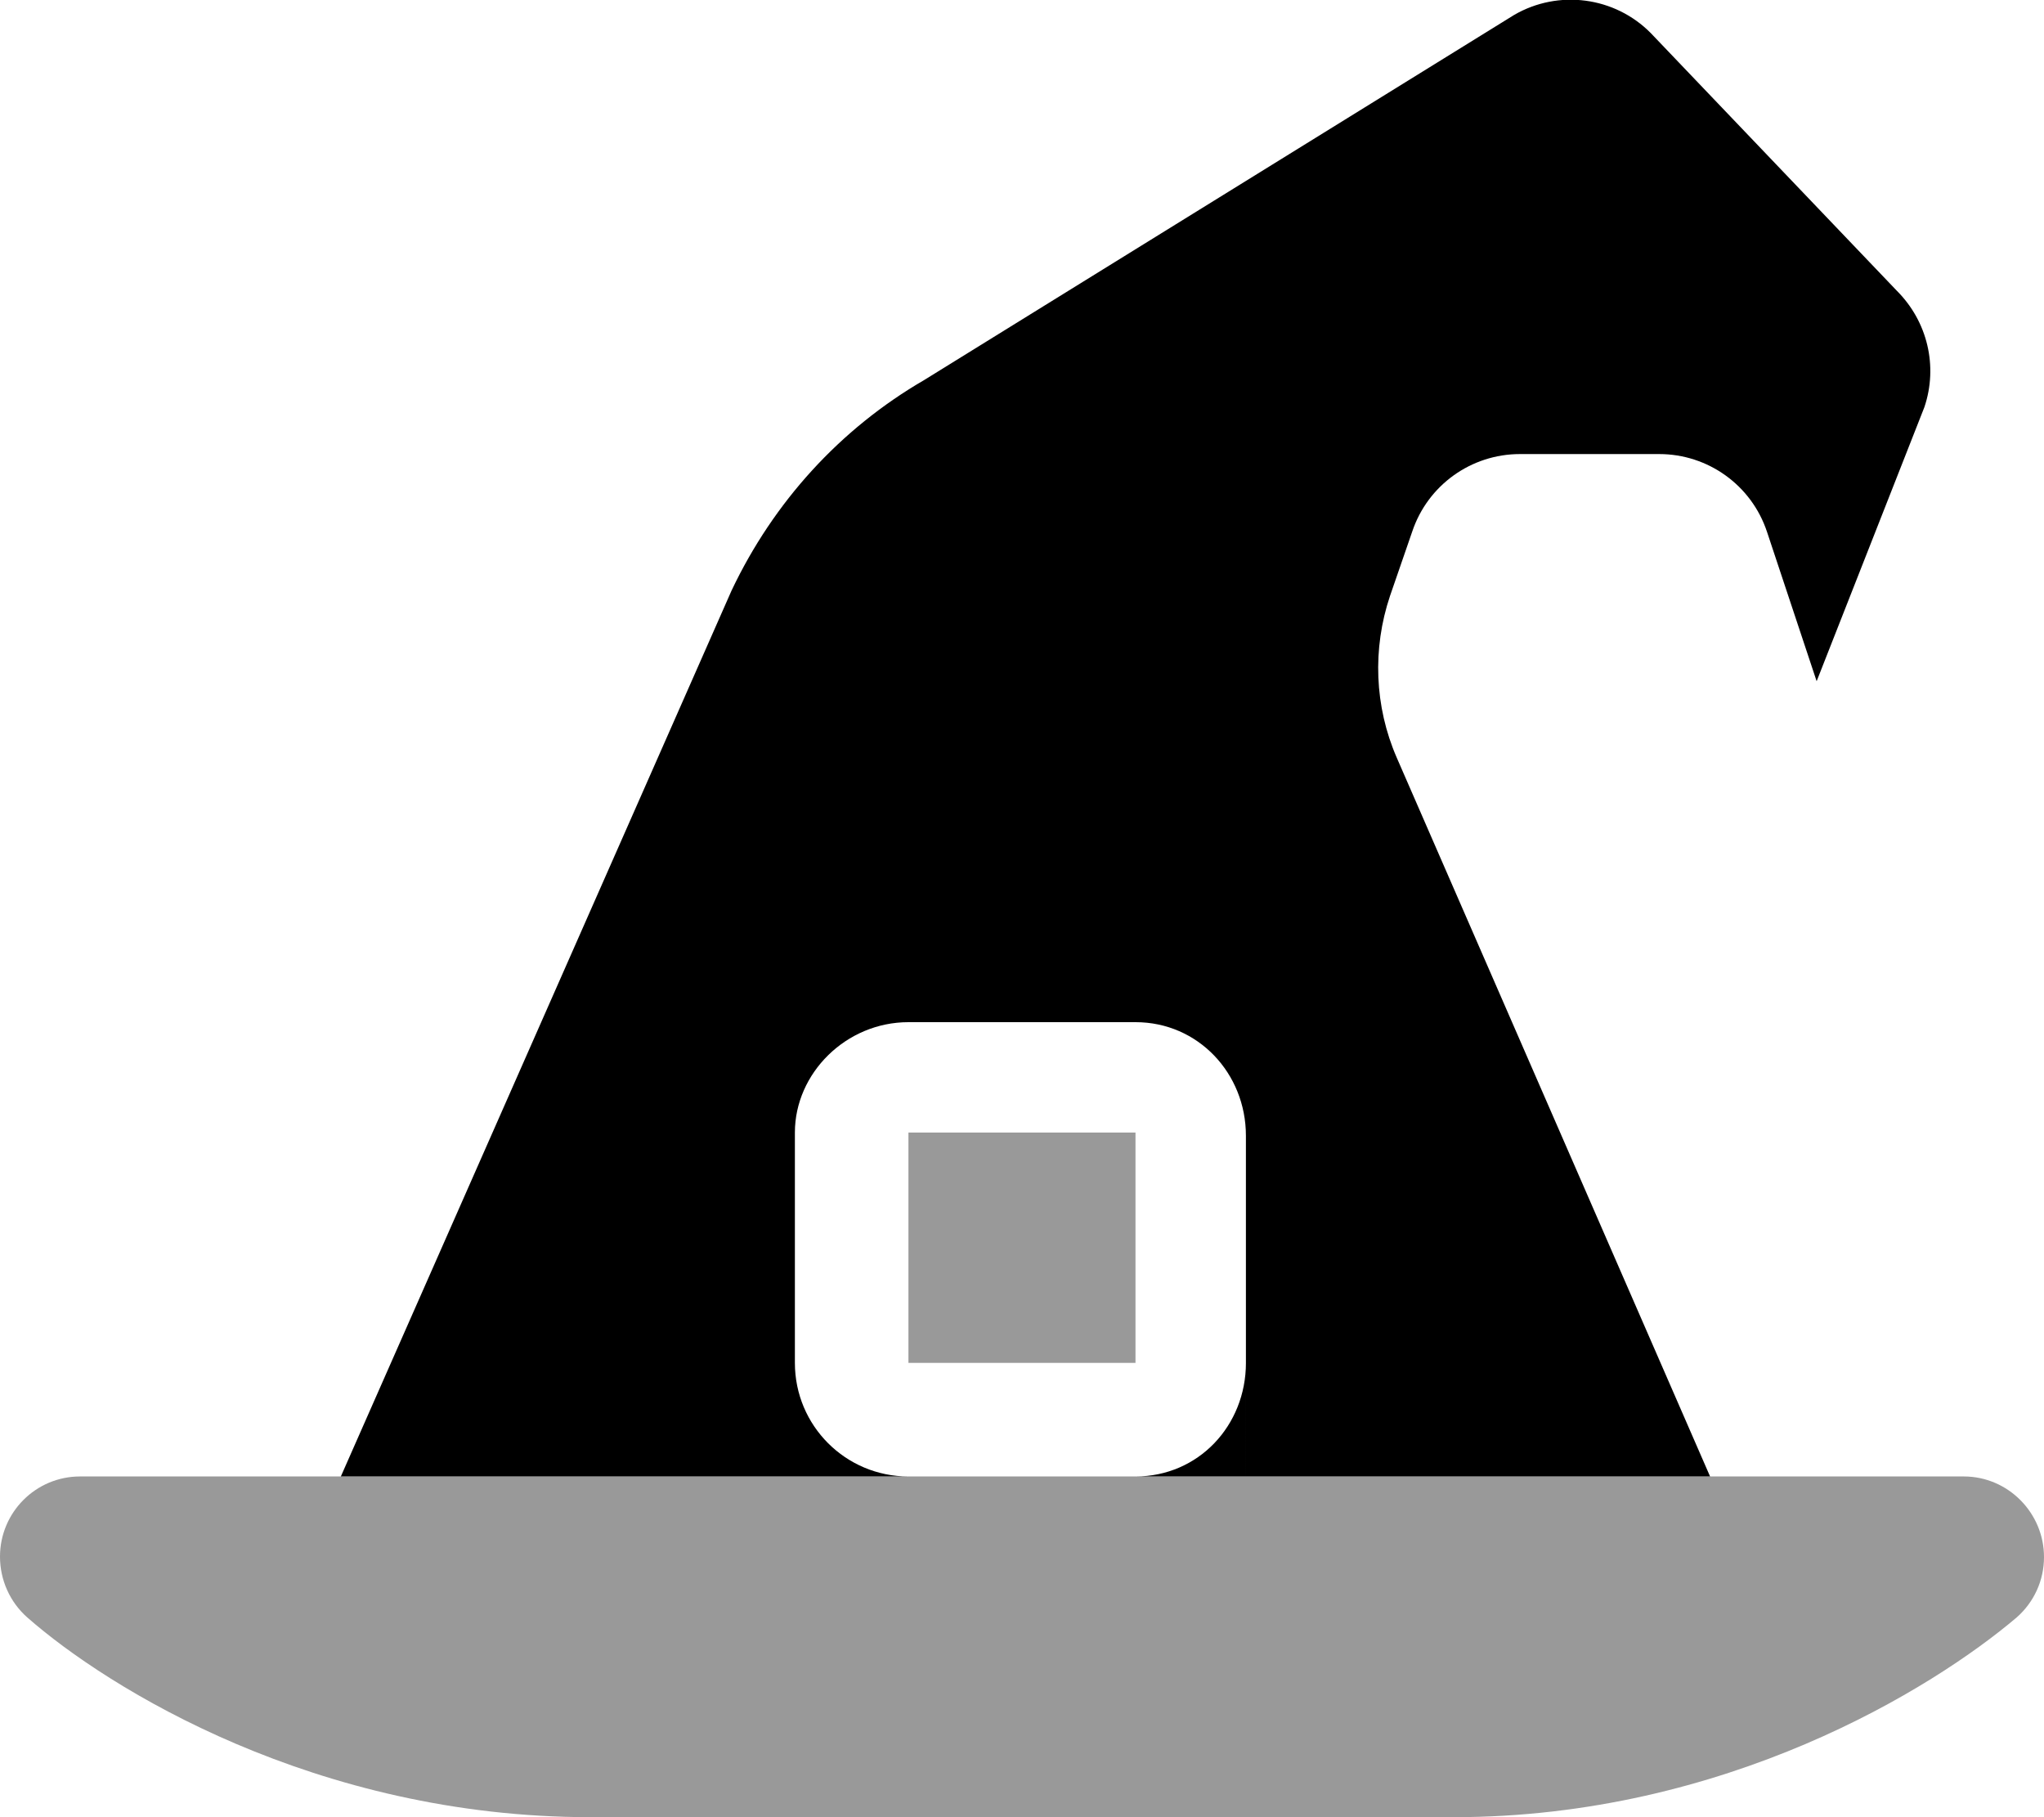
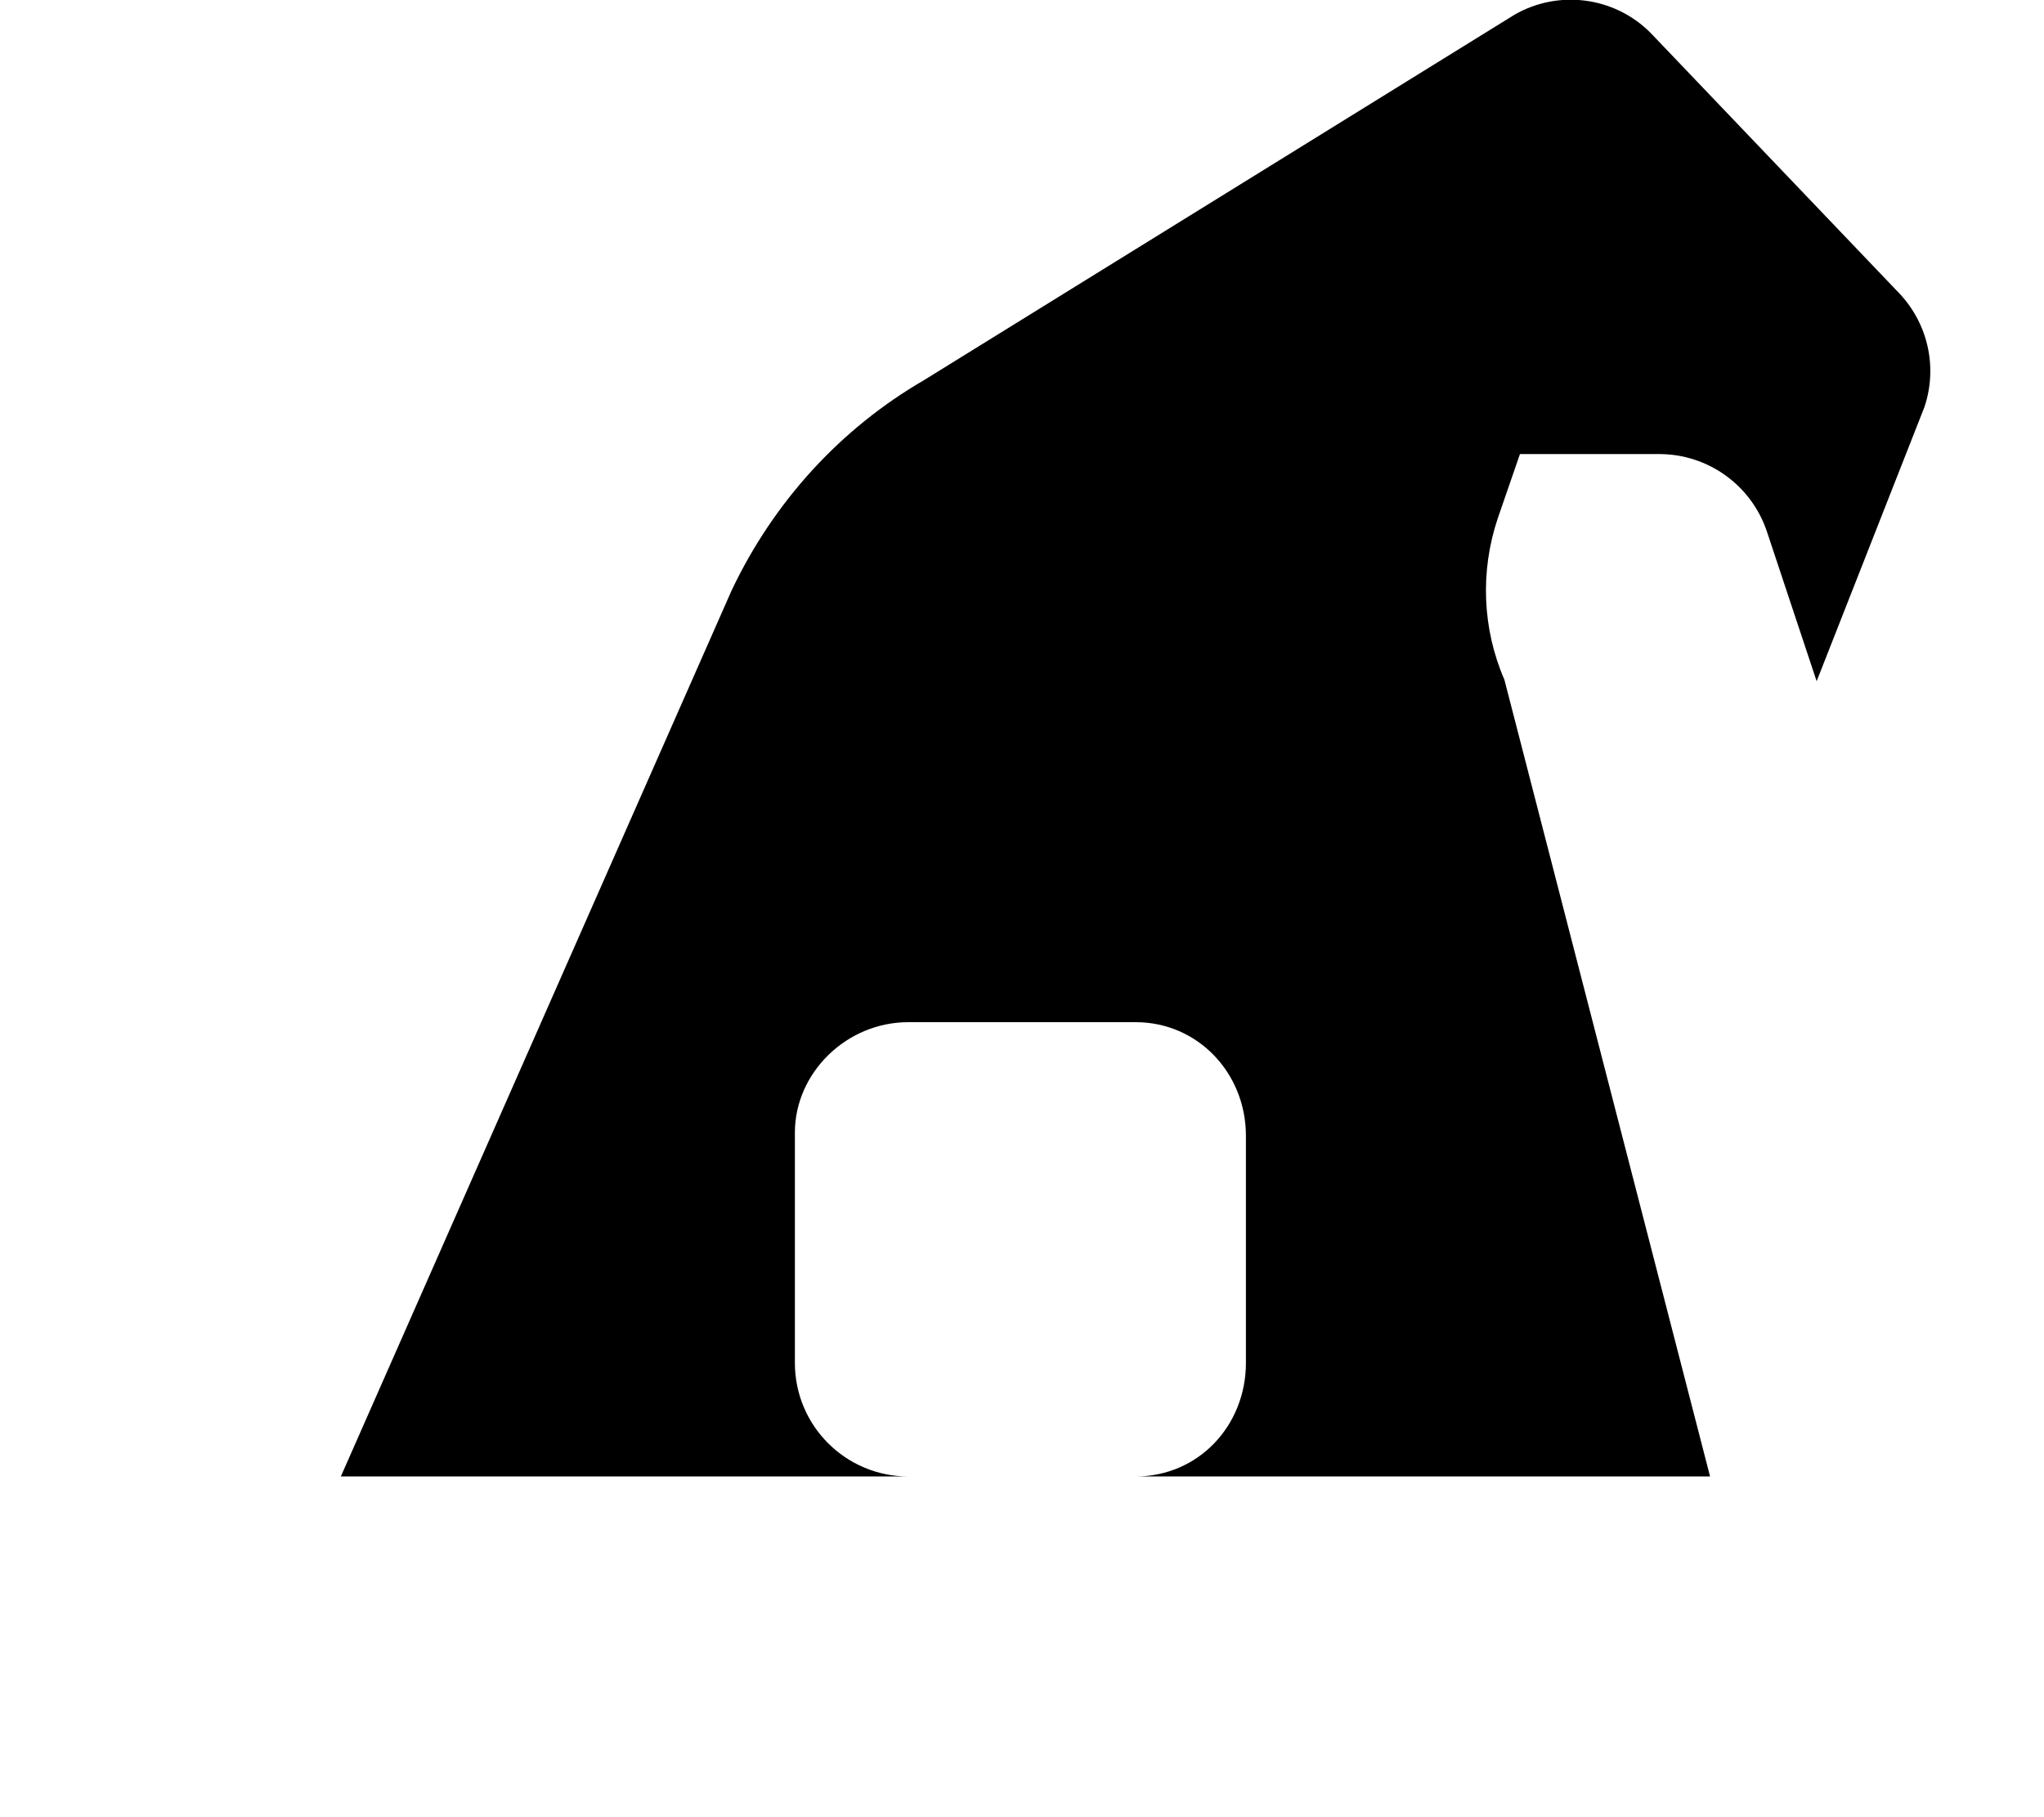
<svg xmlns="http://www.w3.org/2000/svg" viewBox="0 0 576 512">
  <defs>
    <style>.fa-secondary{opacity:.4}</style>
  </defs>
-   <path class="fa-primary" d="M96.05 416l110.1-249.6C218 141.4 236.8 120.8 260.4 107.1l166.3-102.9c12.5-7.25 28.37-5.125 38.49 5.125l69.36 72.62c8.625 8.625 11.62 21.25 7.75 32.75l-30.37 77.24l-14-42.12c-4.375-13.12-16.62-21.88-30.37-21.88h-39.24c-13.74 0-25.99 8.75-30.37 21.88l-6.25 18.1c-4.996 14.88-4.371 31.12 1.875 45.5L481.9 416H351.1l-.002-96C351.1 302.4 337.6 288 320 288H256C238.4 288 224 302.4 224 319.1L224 416H96.05zM224 384v32H256C238.3 416 224 401.7 224 384zM320 416h31.1v-32C351.1 401.7 337.7 416 320 416z" />
-   <path class="fa-secondary" d="M320 319.1H256V384h63.98V319.1zM553.4 416H22.56C10.1 416 0 426.1 0 438.6c0 6.543 2.781 12.79 7.688 17.12C30.41 475.7 88.99 512 166.4 512h243.2c76.61 0 135.1-36.26 158.7-56.28C573.2 451.4 576 445.3 576 438.7C576 426.3 565.9 416 553.4 416z" />
+   <path class="fa-primary" d="M96.05 416l110.1-249.6C218 141.4 236.8 120.8 260.4 107.1l166.3-102.9c12.5-7.25 28.37-5.125 38.49 5.125l69.36 72.62c8.625 8.625 11.62 21.25 7.75 32.75l-30.37 77.24l-14-42.12c-4.375-13.12-16.62-21.88-30.37-21.88h-39.24l-6.25 18.1c-4.996 14.88-4.371 31.12 1.875 45.5L481.9 416H351.1l-.002-96C351.1 302.4 337.6 288 320 288H256C238.4 288 224 302.4 224 319.1L224 416H96.05zM224 384v32H256C238.3 416 224 401.7 224 384zM320 416h31.1v-32C351.1 401.7 337.7 416 320 416z" />
</svg>